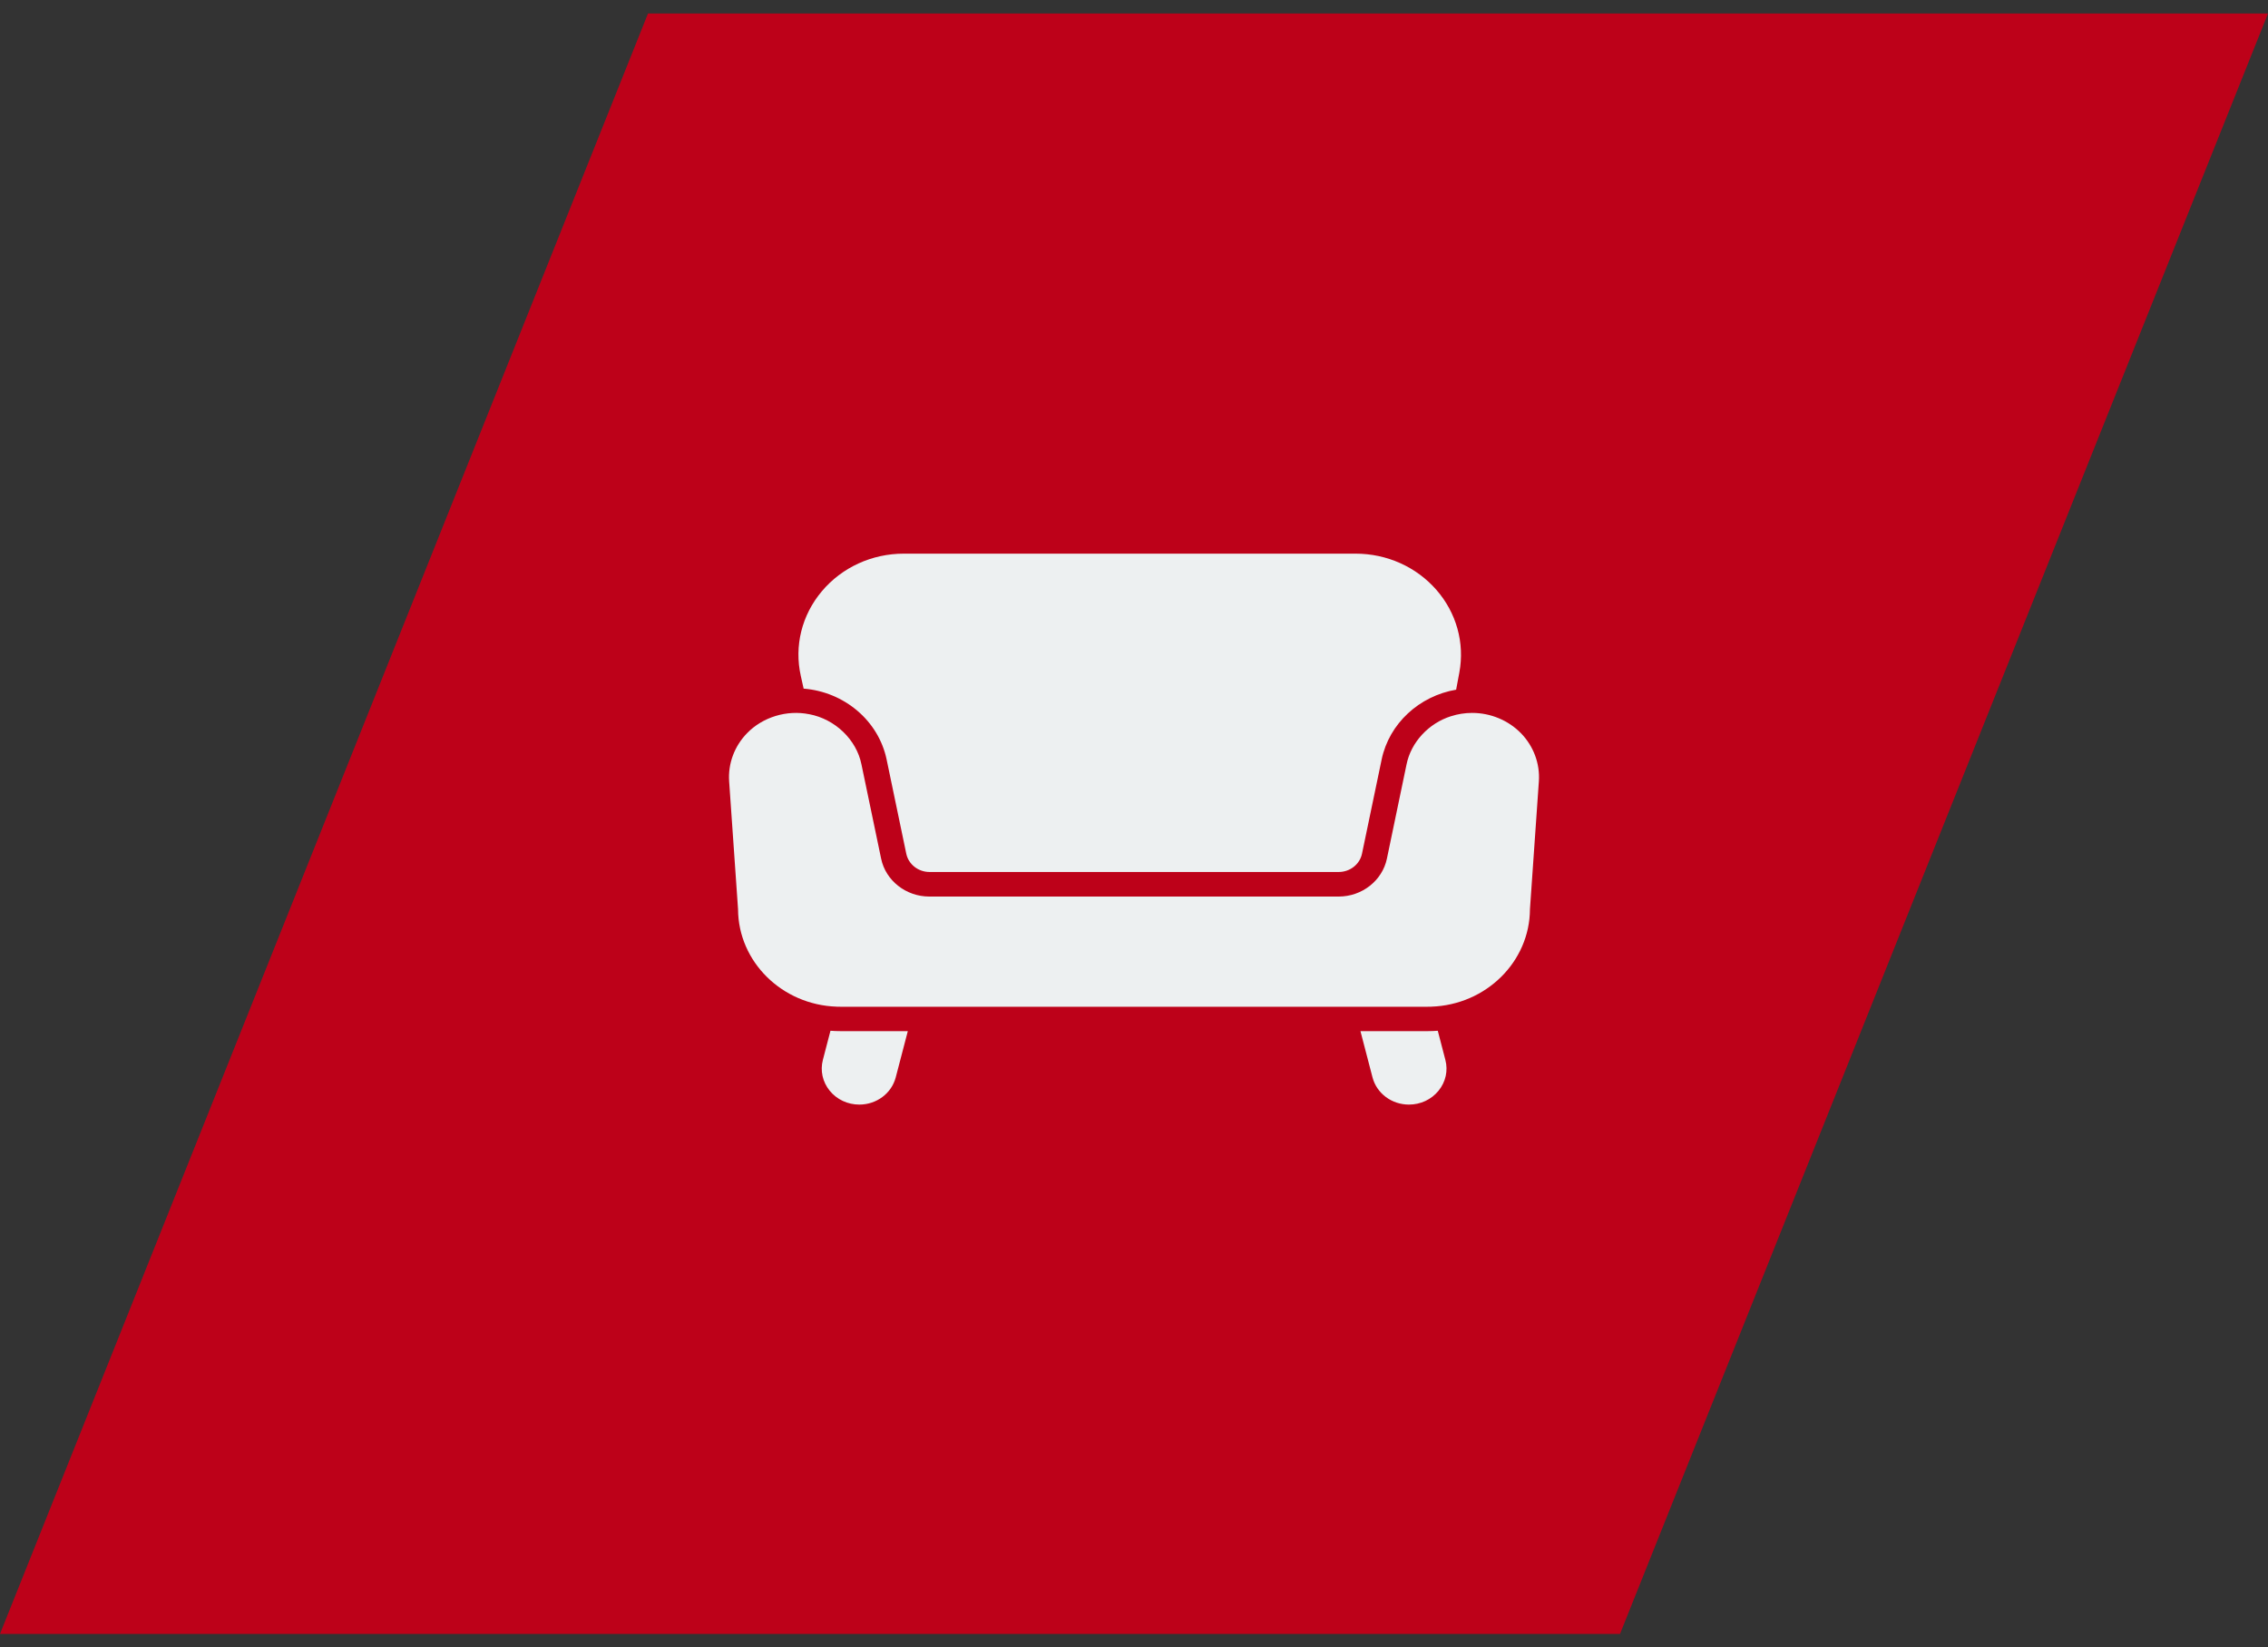
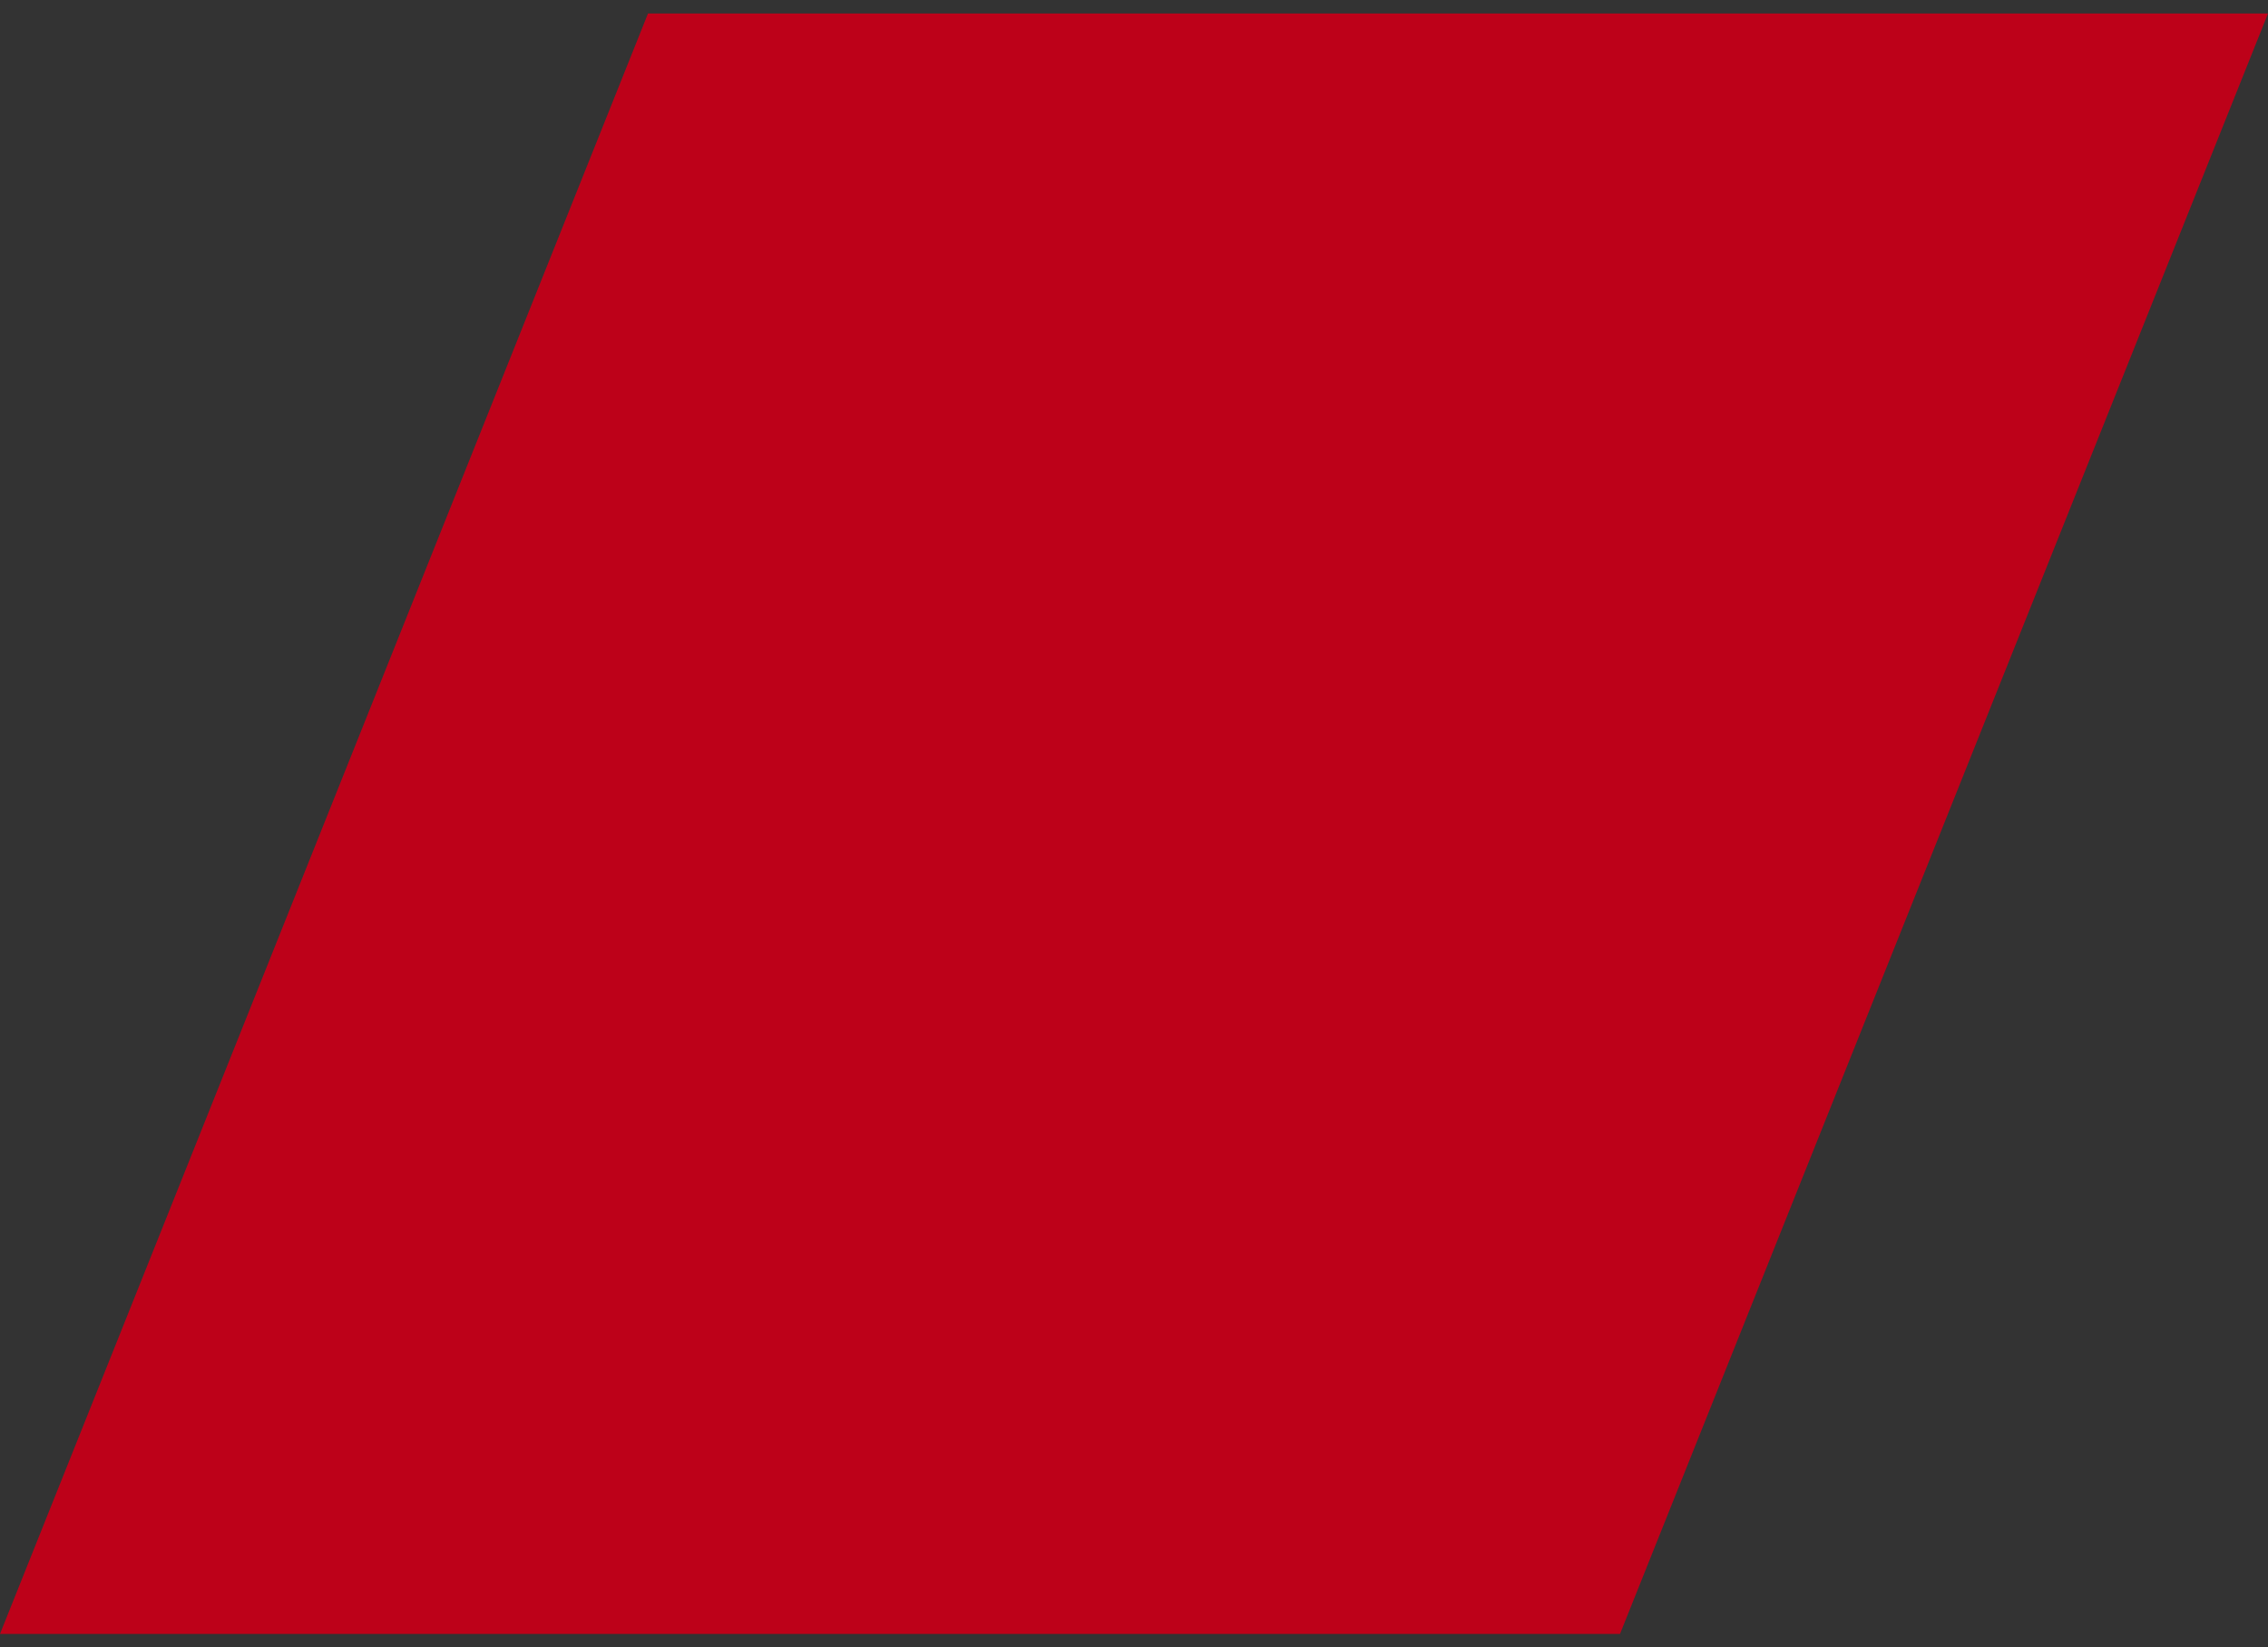
<svg xmlns="http://www.w3.org/2000/svg" width="84" height="61" viewBox="0 0 84 61" fill="none">
  <rect x="0" y="0" width="84" height="61" fill="#333333" stroke="none" />
-   <path d="M24 0.5H84L60 60.5H0L24 0.5Z" fill="#BD0119" />
-   <path fill-rule="evenodd" clip-rule="evenodd" d="M30.477 39.244L30.758 38.166C30.879 38.175 31.001 38.18 31.124 38.18H33.623L33.176 39.89C33.021 40.485 32.466 40.9 31.827 40.9C31.396 40.9 30.996 40.713 30.73 40.387C30.465 40.061 30.373 39.645 30.477 39.244ZM52.885 38.18C53.008 38.18 53.131 38.175 53.251 38.166L53.532 39.244C53.637 39.645 53.545 40.061 53.279 40.387C53.014 40.713 52.614 40.9 52.183 40.9C51.872 40.9 51.571 40.801 51.326 40.618C51.082 40.435 50.908 40.179 50.833 39.89L50.387 38.18H52.885ZM32.838 28.123C32.538 26.685 31.269 25.618 29.764 25.498L29.659 25.026C29.411 23.916 29.696 22.773 30.441 21.89C31.186 21.007 32.293 20.5 33.478 20.5H50.205C51.364 20.5 52.455 20.988 53.199 21.84C53.943 22.692 54.253 23.807 54.05 24.9L53.931 25.537C52.566 25.77 51.451 26.787 51.172 28.123L50.444 31.612C50.362 32.003 50.001 32.287 49.584 32.287H34.425C34.009 32.287 33.648 32.003 33.566 31.612L32.838 28.123ZM54.523 26.397C55.206 26.397 55.865 26.671 56.332 27.149C56.798 27.627 57.04 28.276 56.995 28.929L56.665 33.666C56.656 35.616 55.033 37.207 53.013 37.274L53.013 37.275C52.969 37.277 52.925 37.277 52.88 37.277H31.119C31.075 37.277 31.031 37.277 30.987 37.275L30.987 37.274C28.967 37.207 27.344 35.616 27.335 33.666L27.005 28.929C26.96 28.276 27.202 27.627 27.668 27.149C28.244 26.553 29.142 26.277 29.971 26.446L29.971 26.445C30.928 26.625 31.723 27.387 31.906 28.305L32.634 31.793C32.803 32.607 33.555 33.197 34.42 33.197H49.58C50.445 33.197 51.197 32.607 51.367 31.793L52.094 28.305C52.26 27.482 52.914 26.779 53.744 26.518L53.744 26.519C53.99 26.44 54.252 26.397 54.523 26.397Z" fill="#EDF0F1" />
+   <path d="M24 0.5H84L60 60.5H0L24 0.5" fill="#BD0119" />
</svg>